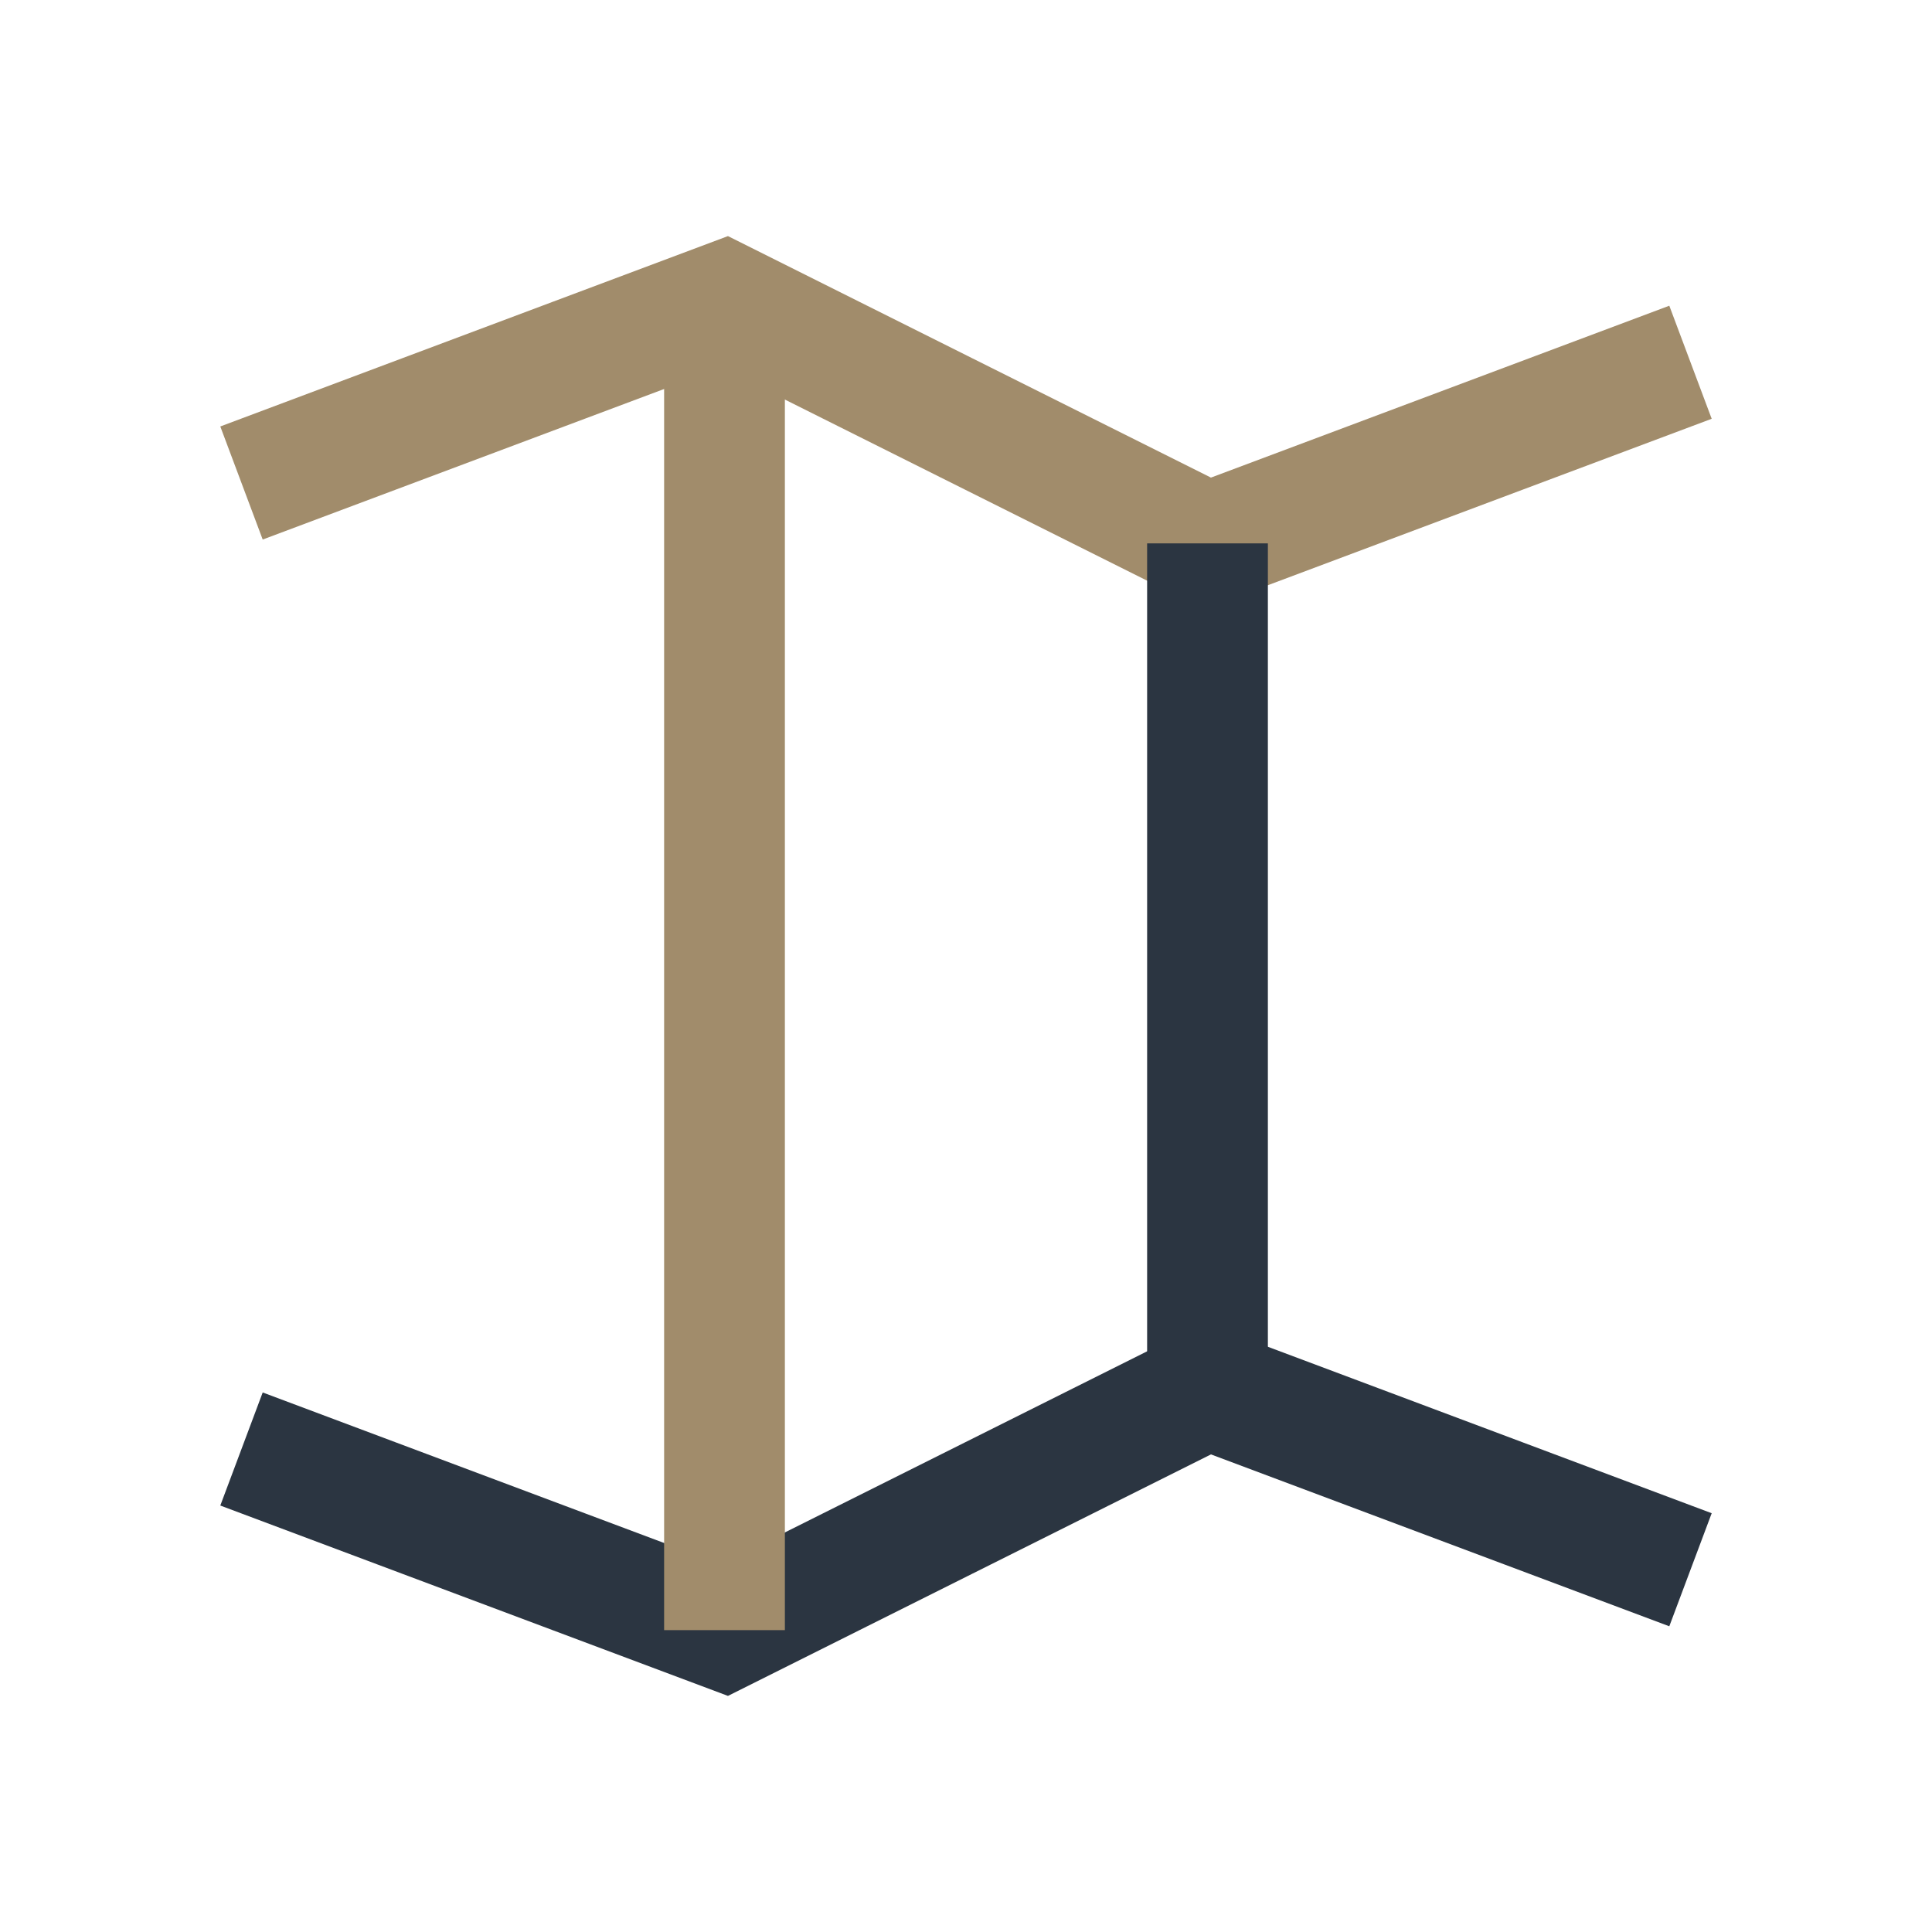
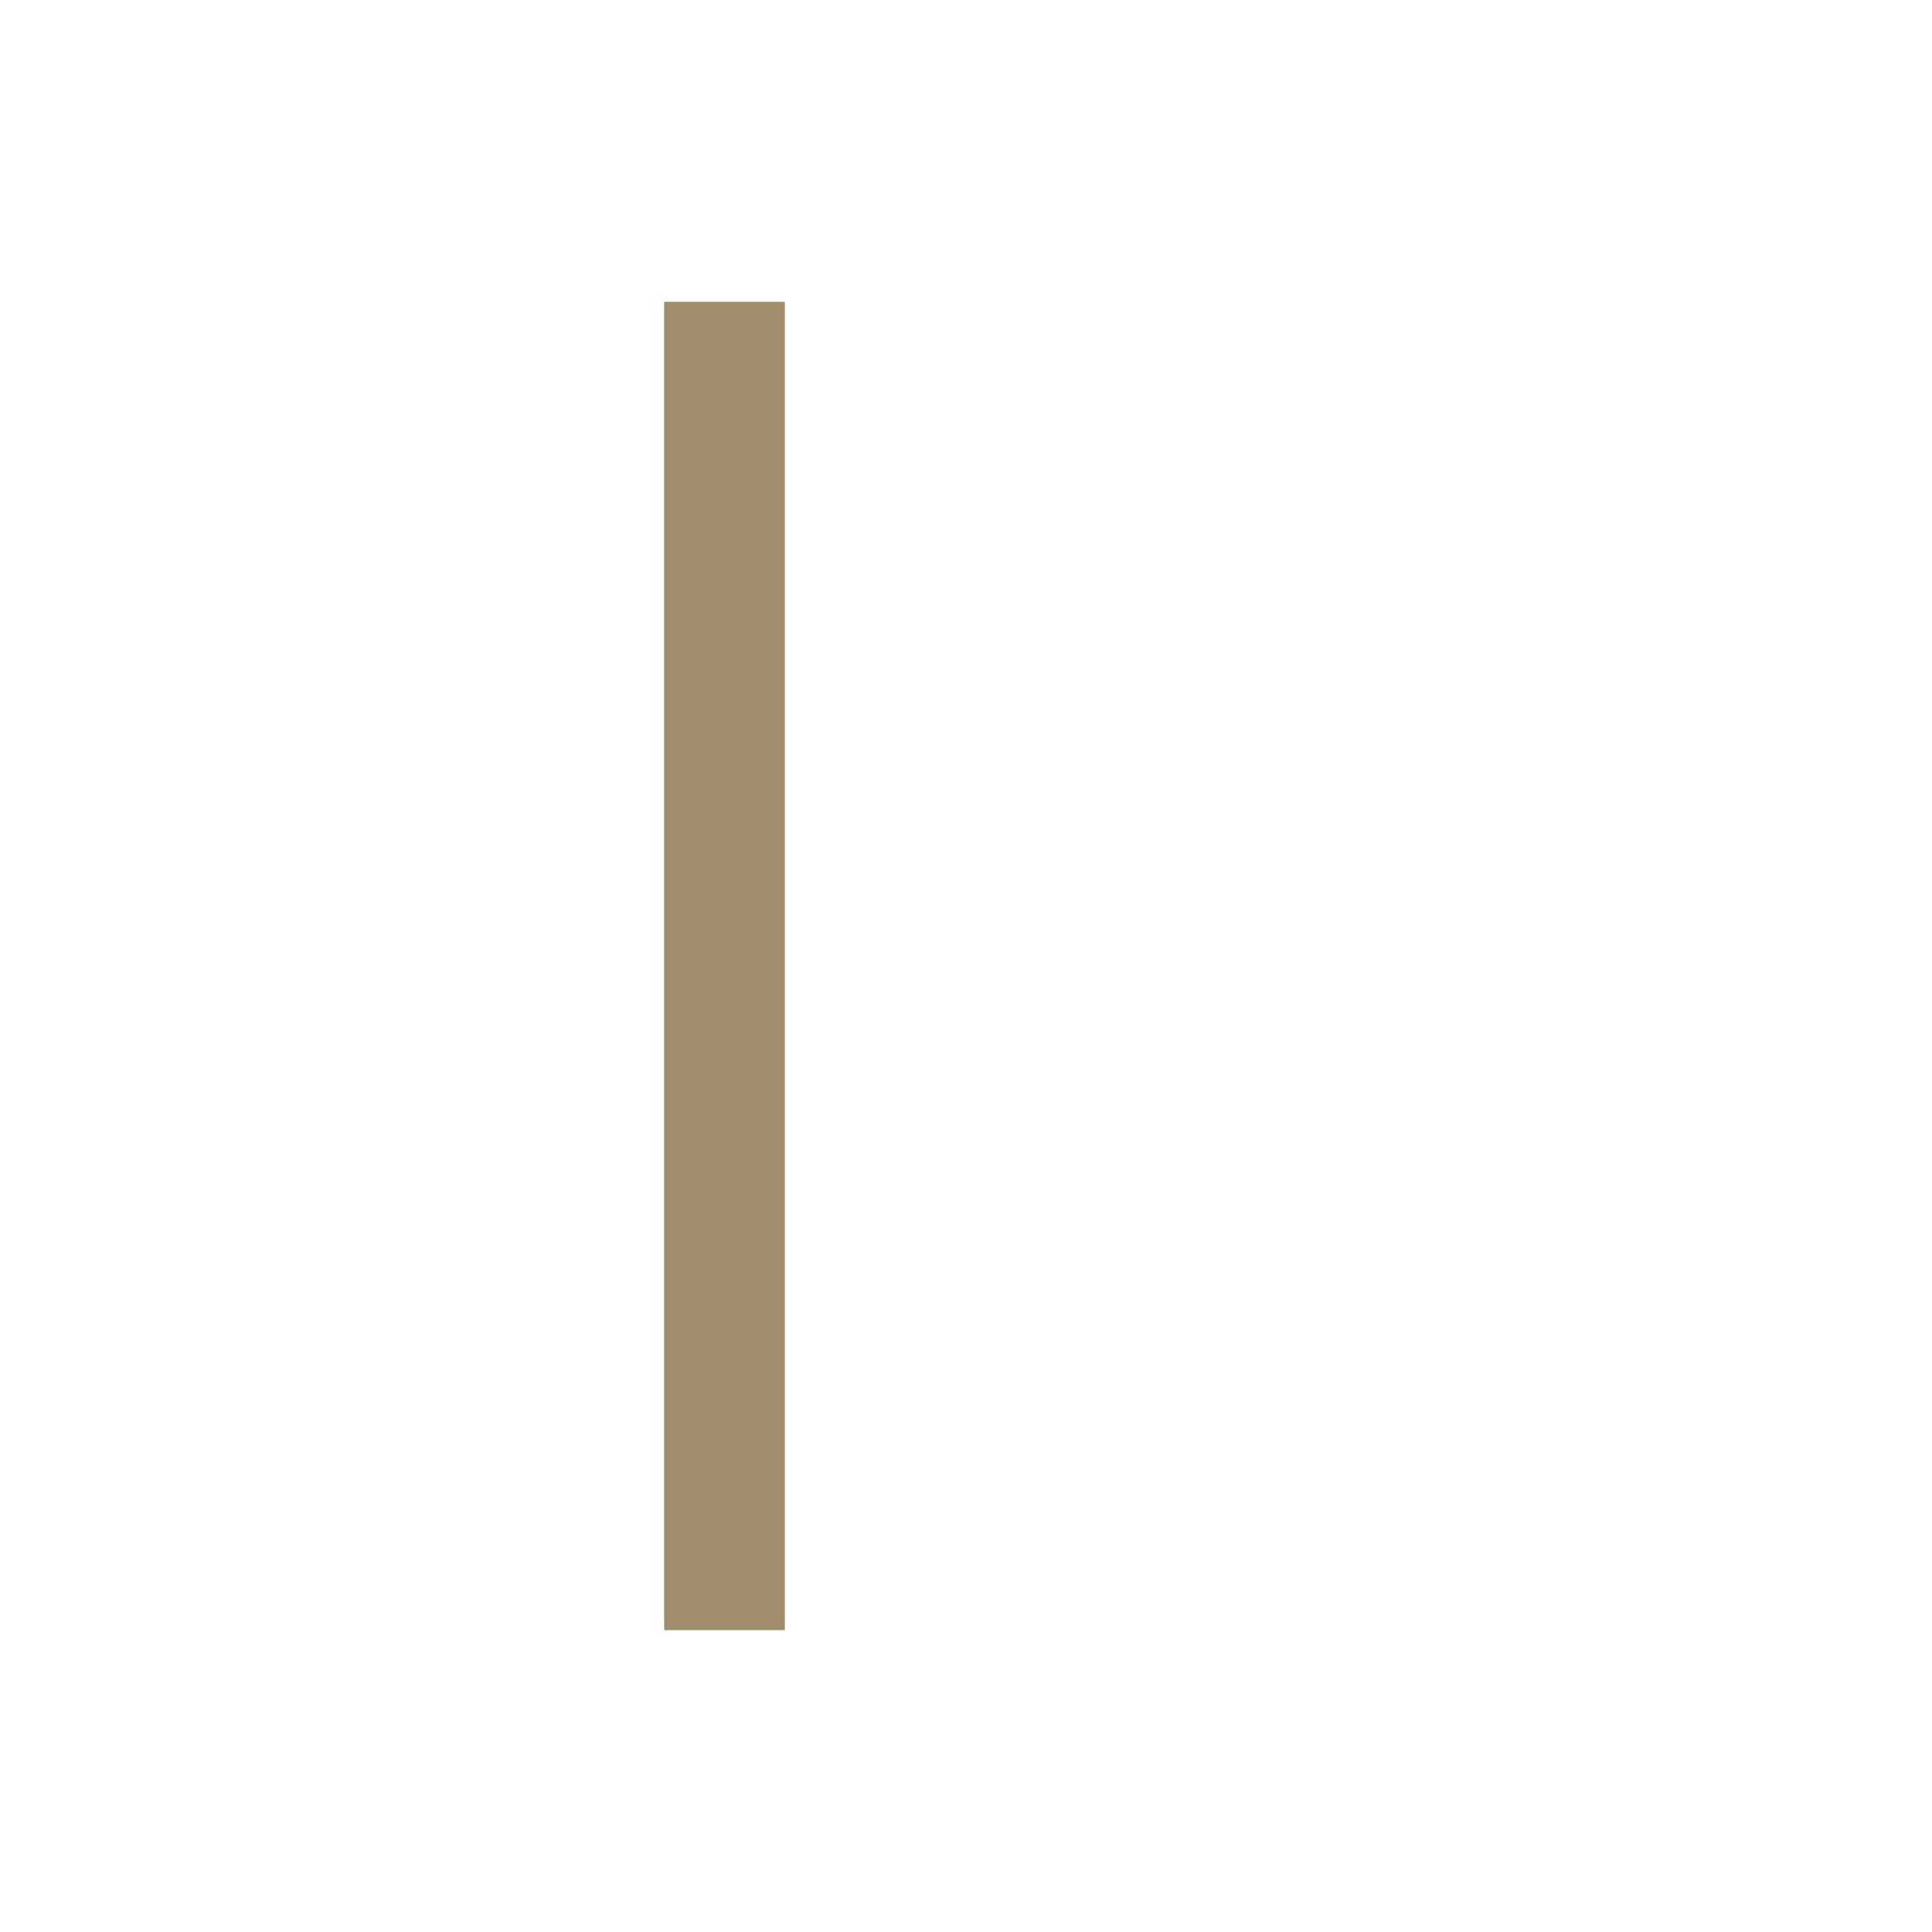
<svg xmlns="http://www.w3.org/2000/svg" width="32" height="32" viewBox="0 0 32 32">
-   <polyline points="4,8 12,5 20,9 28,6" fill="none" stroke="#A18C6B" stroke-width="2" />
-   <polyline points="4,24 12,27 20,23 28,26" fill="none" stroke="#2B3541" stroke-width="2" />
  <line x1="12" y1="5" x2="12" y2="27" stroke="#A18C6B" stroke-width="2" />
-   <line x1="20" y1="9" x2="20" y2="23" stroke="#2B3541" stroke-width="2" />
</svg>